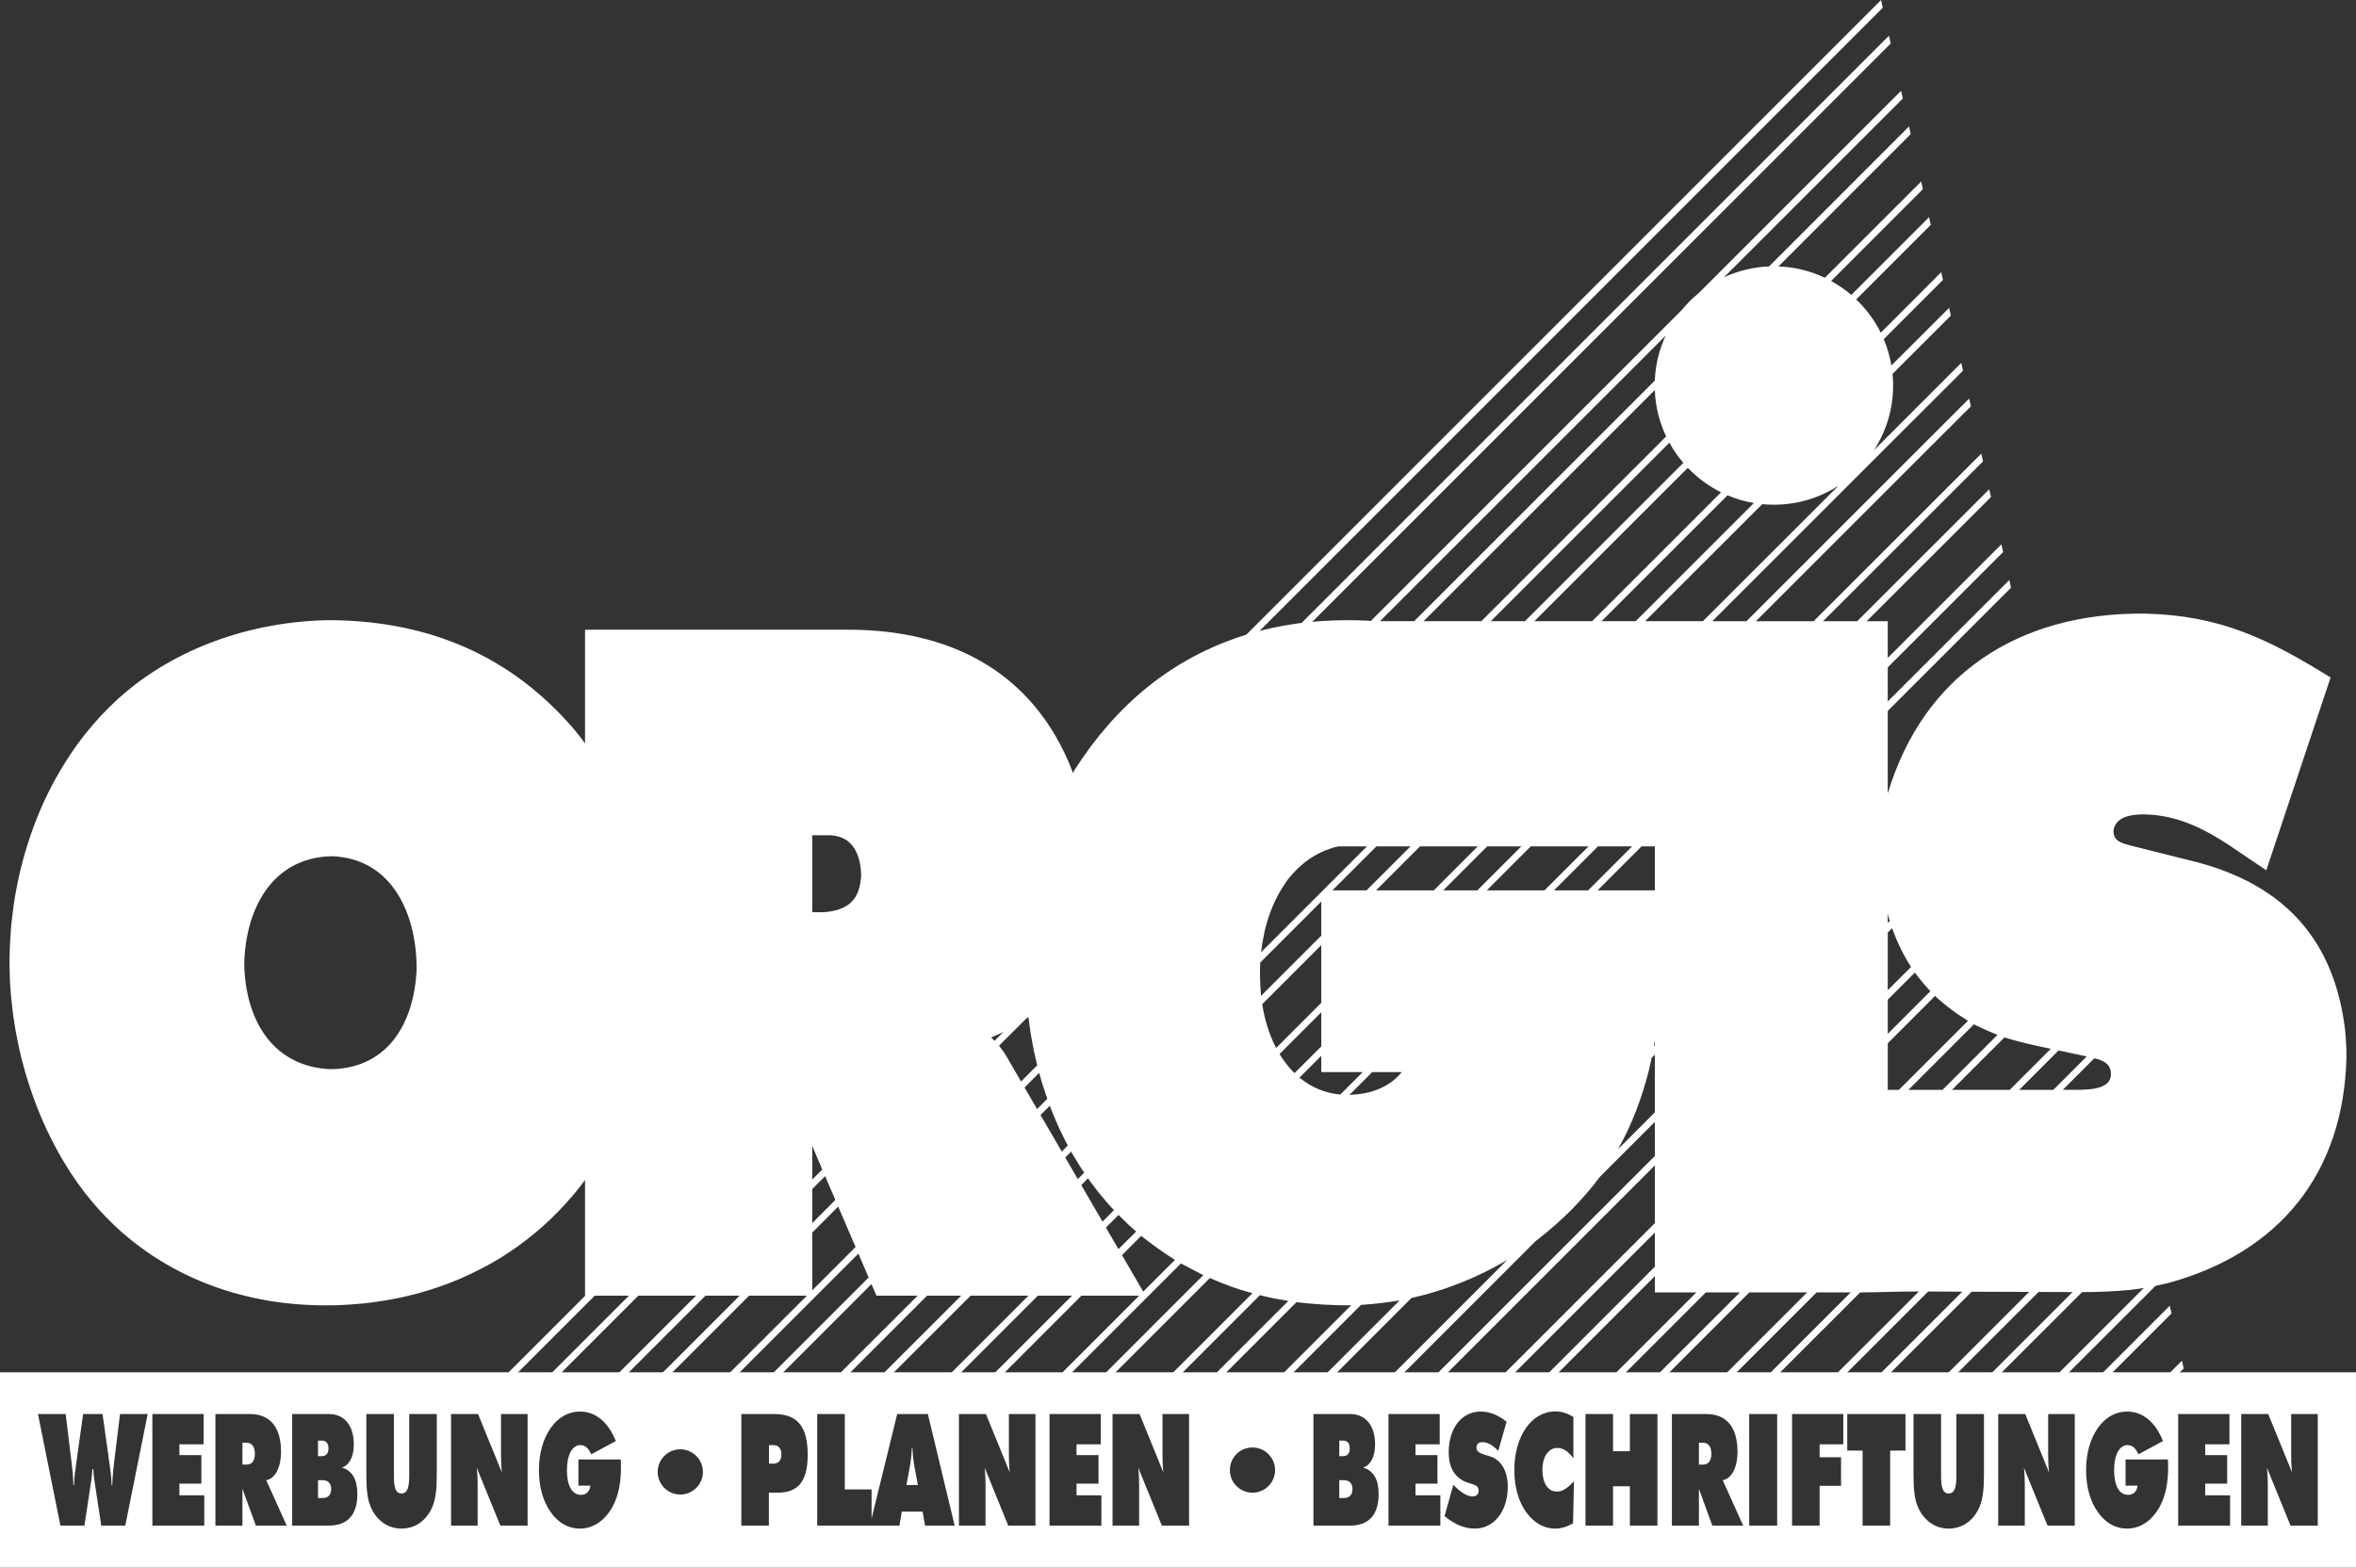
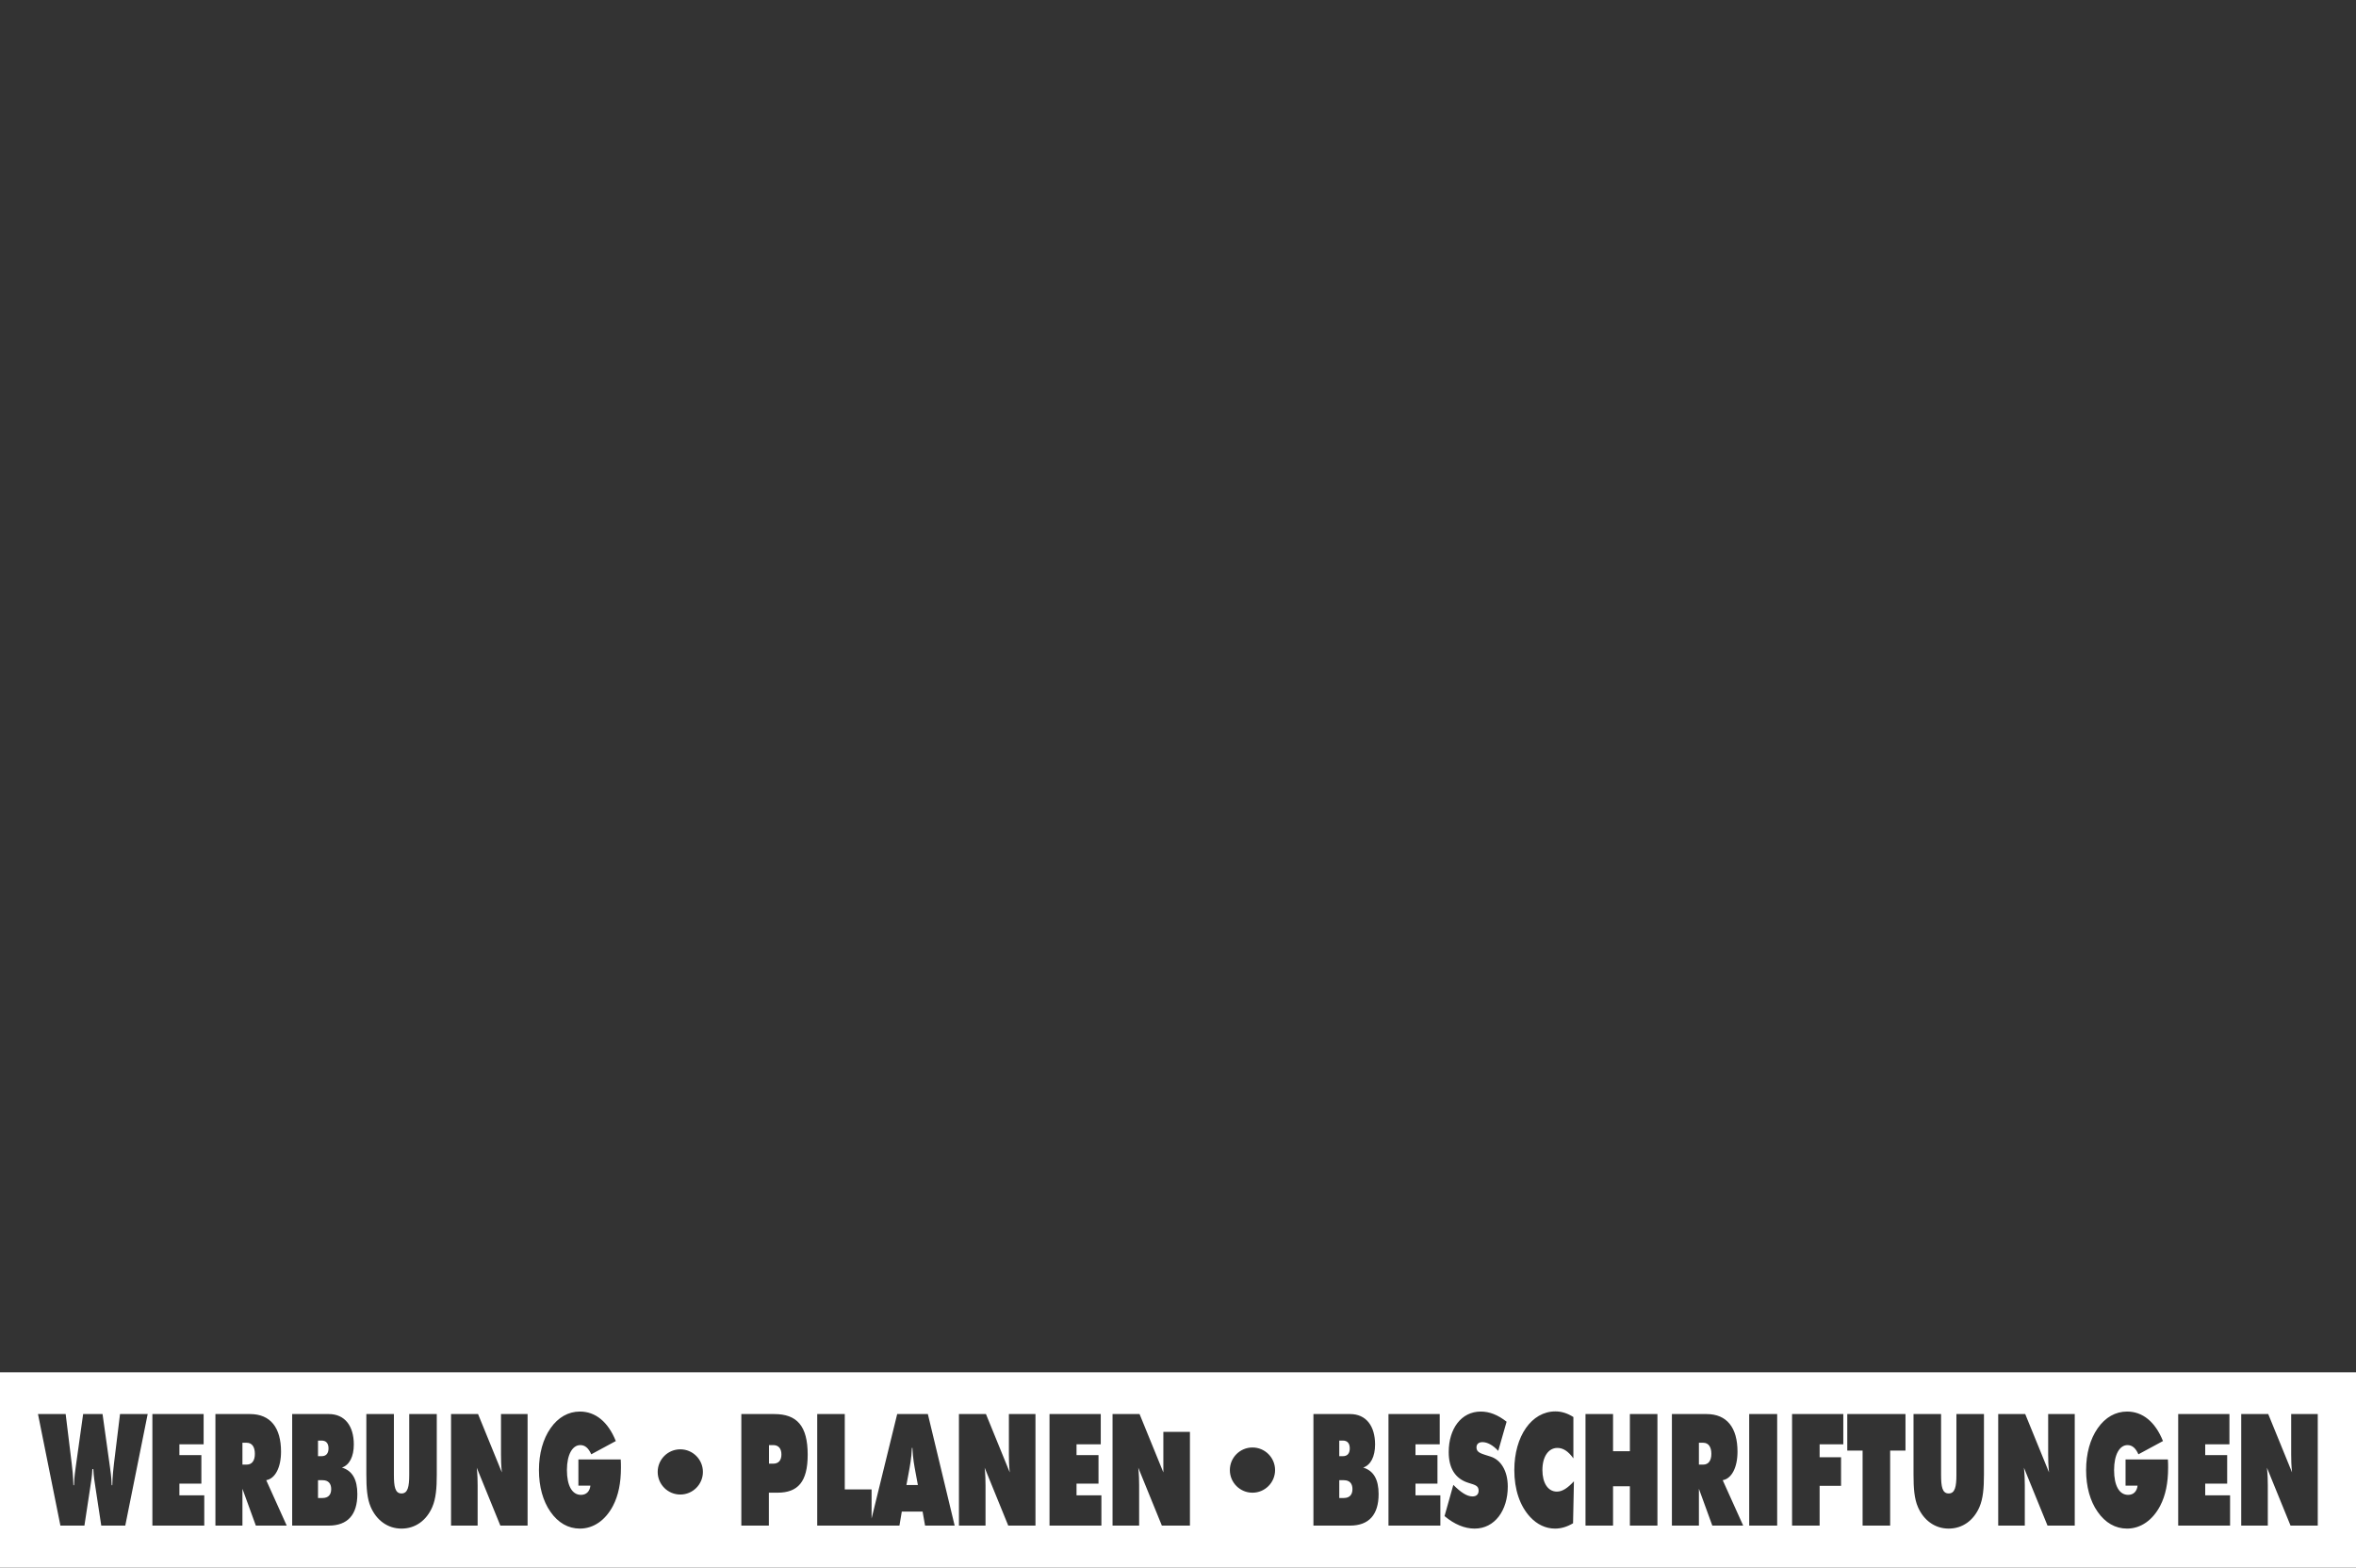
<svg xmlns="http://www.w3.org/2000/svg" xmlns:xlink="http://www.w3.org/1999/xlink" version="1.1" id="Ebene_1" x="0px" y="0px" width="442.685px" height="294.589px" viewBox="0 0 442.685 294.589" enable-background="new 0 0 442.685 294.589" xml:space="preserve">
  <rect x="0" y="0" width="442.685" height="294.589" fill="#333333" stroke="none" />
-   <path fill-rule="evenodd" clip-rule="evenodd" fill="#FFFFFF" d="M393.516,198.874c1.679,0.353,3.069,1.07,3.112,2.789l0.005,0.398  c-0.162,2.641-4.151,2.692-6.087,2.737h-2.952L393.516,198.874z M392.088,198.52l-5.294-1.121l-7.389,7.4h6.413L392.088,198.52z   M376.63,194.946l0.114,0.037c2.846,0.894,5.66,1.486,8.591,2.1l-7.716,7.716h-10.844L376.63,194.946z M370.916,192.466l0.183,0.12  c1.385,0.68,2.746,1.295,4.179,1.869l0.033,0.021l-10.315,10.323h-6.406L370.916,192.466z M363.599,187.146l0.319,0.325  c1.867,1.666,3.727,3.045,5.861,4.358l-12.977,12.97h-2.096v-8.752L363.599,187.146z M359.813,182.752l0.258,0.395  c0.845,1.084,1.701,2.111,2.636,3.121l-8,8.004v-6.412L359.813,182.752z M355.523,174.417c0.923,2.593,2.063,4.953,3.557,7.29  l-4.373,4.369v-10.844L355.523,174.417z M354.707,171.712l0.234,0.892l0.149,0.466l-0.384,0.382V171.712z M186.862,195.579  l-0.105-0.118l-0.392-0.386l-0.129-0.122l0.113-0.046l0.623-0.264l0.604-0.27l0.578-0.268l0.375-0.17L186.862,195.579z   M191.854,203.225l-2.574-4.433l-0.259-0.426l-0.266-0.449l-0.307-0.431l-0.307-0.423l-0.325-0.416l-0.114-0.133l5.103-5.08  l0.404-0.307l0.022-0.007l0.423,3.069l0.574,3.123l0.657,2.877L191.854,203.225z M192.507,204.355l2.355,4.052l1.915-1.915  l-0.087-0.266l-0.947-2.887l-0.482-1.741L192.507,204.355z M195.514,209.533l3.991,6.862l1.134-1.143l-0.443-0.82l-1.286-2.643  l-1.172-2.738l-0.473-1.267L195.514,209.533z M200.157,217.518l2.36,4.052l1.202-1.206l-0.609-0.902l-1.516-2.468l-0.32-0.593  L200.157,217.518z M203.172,222.697l3.987,6.866l2.151-2.161l-1.04-1.119l-1.831-2.172l-1.723-2.276l-0.268-0.416L203.172,222.697z   M207.798,230.68l2.36,4.048l3.321-3.306l-1.252-1.106l-2.024-1.972l-0.042-0.021L207.798,230.68z M210.819,235.858l3.985,6.852  l5.963-5.954c-2.224-1.407-4.268-2.881-6.338-4.513L210.819,235.858z M152.614,221.661v-6.325l1.888,4.436L152.614,221.661z   M152.614,223.443v6.408l4.348-4.371l-1.925-4.472L152.614,223.443z M152.614,231.633v10.842l8.141-8.148l-3.261-7.59  L152.614,231.633z M259.298,116.731h6.414l45.219-45.211c0.116-3.002,0.84-5.858,2.038-8.443L259.298,116.731z M267.49,116.731  h10.848l34.726-34.718c-1.26-2.661-2.019-5.604-2.133-8.707L267.49,116.731z M280.116,116.731h6.413l29.762-29.754  c-0.993-1.163-1.88-2.438-2.62-3.79L280.116,116.731z M288.304,116.731h10.848l24.231-24.218c-2.344-1.167-4.46-2.728-6.249-4.602  L288.304,116.731z M300.934,116.731h6.405l22.208-22.203c-1.717-0.295-3.381-0.785-4.947-1.452L300.934,116.731z M309.113,116.731  h10.855l25.495-25.472c-3.509,2.268-7.682,3.584-12.157,3.584c-0.73,0-1.46-0.029-2.186-0.104L309.113,116.731z M310.939,209.029  v-10.844l-0.601,0.605l-0.149,0.717l-0.353,1.551c-1.32,5.257-3.171,10.19-5.813,14.892L310.939,209.029z M310.939,196.407v-0.946  l-0.135,0.798l-0.058,0.336L310.939,196.407z M257.837,201.462h5.557c-2.432,2.944-5.837,4.082-9.551,4.279l-0.286,0.013  L257.837,201.462z M248.266,198.412v3.05h7.795l-4.216,4.215c-2.868-0.248-5.452-1.355-7.674-3.173L248.266,198.412z   M248.266,196.64v-6.414l-7.842,7.849l0.068,0.125c0.82,1.269,1.668,2.386,2.735,3.463L248.266,196.64z M248.266,188.441v-10.844  l-11.094,11.104c0.438,2.833,1.269,5.66,2.608,8.227L248.266,188.441z M248.266,175.819v-6.412l-11.47,11.475  c-0.1,1.995-0.041,3.939,0.125,5.925l0.037,0.319L248.266,175.819z M236.945,178.946c0.611-5.097,2.071-9.646,5.132-13.8  c2.354-2.872,4.868-4.77,8.438-5.869l0.816-0.194l0.181-0.033h5.326C250.123,165.766,243.721,172.178,236.945,178.946z   M250.354,167.312h6.41l8.267-8.262h-6.411L250.354,167.312z M258.556,167.312h10.85l8.251-8.262h-10.844L258.556,167.312z   M271.18,167.312h6.404l8.268-8.262h-6.415L271.18,167.312z M279.37,167.312h10.834l8.271-8.262h-10.849L279.37,167.312z   M291.996,167.312h6.411l8.255-8.262h-6.411L291.996,167.312z M300.181,167.312h10.759v-8.262h-2.5L300.181,167.312z   M45.896,181.186c0.192-10.149,5.077-19.983,16.338-20.29c11.681,0.319,16.21,11.328,16.041,21.572  c-0.536,9.675-5.285,18.175-15.873,18.445l-0.903-0.021C50.749,200.065,46.084,191.079,45.896,181.186z M411.111,262.749  c0.137-0.058,0.264-0.122,0.388-0.168l-0.038-0.176L411.111,262.749z M361.968,263.86v-1.782l-2.521,2.523h1.778L361.968,263.86z   M390.232,264.601l17.784-17.783l-0.319-1.458l-19.245,19.241H390.232z M402.862,264.601l7.446-7.444l-0.331-1.459l-8.901,8.903  H402.862z M339.126,264.601v-0.49l-0.489,0.49H339.126z M193.443,264.601v-0.534l-0.534,0.534H193.443z M263.567,264.601v-0.016  l-0.015,0.016H263.567z M286.417,264.353v-1.793l-2.045,2.041h1.796L286.417,264.353z M306.624,264.601v-1.428l-1.426,1.428H306.624  z M138.672,264.601l24.539-24.545l-1.924-4.482l-29.028,29.027h-1.777l21.123-21.121h-10.853l-21.119,21.121h-1.784l21.119-21.121  h-6.404l-21.125,21.121h-1.778l21.121-21.121h-10.846l-21.121,21.121h-1.771l21.122-21.121h-6.414l-21.121,21.121H88.84  l21.121-21.121h-0.035v-21.734l-0.983,1.296l-1.289,1.581l-1.348,1.525l-1.387,1.486l-1.438,1.432l-1.492,1.376l-1.54,1.32  l-1.583,1.265l-1.632,1.214l-1.679,1.152l-1.708,1.099l-1.771,1.032l-1.812,0.957l-1.854,0.923l-1.878,0.855l-1.926,0.79  l-1.963,0.718l-2.002,0.663l-2.031,0.592l-2.068,0.522l-2.107,0.461l-2.138,0.383l-2.168,0.33l-2.198,0.254l-2.235,0.173  l-2.256,0.126l-2.281,0.027l-1.573-0.023l-1.568-0.052l-1.535-0.093l-1.533-0.125l-1.525-0.159l-1.507-0.199l-1.503-0.222  l-1.476-0.282l-1.468-0.304l-1.451-0.341l-1.439-0.37l-1.427-0.4l-1.405-0.454l-1.387-0.473l-1.377-0.518l-1.354-0.548l-1.333-0.575  l-1.317-0.618l-1.304-0.646l-1.282-0.68l-1.257-0.713l-1.241-0.755l-1.213-0.771l-1.191-0.821l-1.178-0.85l-1.148-0.866  l-1.132-0.918l-1.101-0.931l-1.082-0.986l-1.051-1.01l-1.031-1.036l-1.001-1.065l-0.98-1.103l-0.942-1.133l-0.938-1.172  l-0.903-1.199l-0.873-1.237l-0.859-1.257l-0.809-1.293l-0.799-1.318l-0.765-1.345l-0.737-1.368l-0.708-1.391l-0.688-1.42  l-0.653-1.436l-0.623-1.457l-0.595-1.48l-0.558-1.498l-0.532-1.519l-0.5-1.525l-0.48-1.547l-0.428-1.561l-0.416-1.57l-0.362-1.59  l-0.342-1.594l-0.314-1.603l-0.26-1.614l-0.248-1.623l-0.194-1.64l-0.168-1.621l-0.139-1.636L1.865,184.1l-0.044-1.644l-0.037-1.649  l0.037-1.765l0.057-1.747l0.111-1.742l0.129-1.75l0.203-1.723l0.214-1.723l0.256-1.712l0.309-1.699l0.341-1.691l0.37-1.673  l0.428-1.662l0.454-1.644l0.502-1.629l0.521-1.608l0.565-1.596l0.606-1.572l0.635-1.557l0.672-1.526l0.72-1.516l0.746-1.481  l0.781-1.457l0.822-1.438l0.857-1.407l0.874-1.379l0.912-1.352l0.957-1.324l0.982-1.293l1.021-1.256l1.051-1.213L19,134.458  l1.117-1.146l1.132-1.115l0.966-0.907l1.012-0.89l1.051-0.868l1.053-0.846l1.085-0.816l1.114-0.785l1.141-0.764l1.145-0.737  l1.184-0.71l1.217-0.678l1.223-0.665l1.241-0.626l1.269-0.607l1.283-0.569l1.3-0.543l1.32-0.516l1.337-0.485l1.35-0.464l1.369-0.423  l1.379-0.406l1.398-0.371l1.405-0.333l1.417-0.31l1.433-0.27l1.442-0.253l1.452-0.214l1.461-0.185l1.472-0.15l1.474-0.118  l1.496-0.085l1.479-0.05l1.503-0.011c18.063,0.29,33.278,6.686,45.13,20.486l1.256,1.563l0.82,1.097v-21.361h49.849  c18.216,0.122,33.379,7.328,40.988,24.783l0.388,0.958l0.367,0.966l0.076,0.223l0.292-0.541  c7.81-12.212,18.233-21.083,32.296-25.457L353.445,0l0.318,1.459l-117.101,117.11l0.388-0.105l2.175-0.506l2.22-0.431l2.263-0.356  l0.856-0.109L354.927,6.708l0.331,1.468L246.568,116.852l1.753-0.149l2.363-0.115l2.369-0.044h0.388l0.354,0.002l0.354,0.002  l0.357,0.005l0.357,0.005h0.343l0.356,0.036l0.352,0.005l0.347,0.005l0.348,0.019l0.353,0.015l0.353,0.022l0.266,0.02l58.371-58.373  c0.972-1.191,2.052-2.268,3.236-3.233l38.025-38.022l0.325,1.457l-33.594,33.586c2.602-1.189,5.437-1.911,8.45-2.029l26.307-26.313  l0.316,1.448l-24.843,24.862c3.101,0.115,6.054,0.868,8.708,2.133l18.114-18.102l0.299,1.461l-17.235,17.243  c1.354,0.746,2.62,1.618,3.786,2.625l14.622-14.619l0.317,1.45l-14.005,14.013c1.872,1.792,3.437,3.891,4.612,6.246l11.361-11.372  l0.319,1.46l-11.128,11.14c0.664,1.561,1.157,3.217,1.44,4.942l10.848-10.833l0.332,1.458l-10.96,10.953  c0.073,0.706,0.108,1.446,0.108,2.183c0,4.474-1.322,8.648-3.598,12.149l16.403-16.406l0.327,1.468l-47.1,47.079h6.406  l41.851-41.839l0.321,1.461l-40.39,40.378h10.845l31.51-31.501l0.316,1.474l-30.054,30.027h6.413l24.808-24.789l0.327,1.457  l-23.353,23.332h3.958v6.903l21.354-21.352l0.321,1.457l-21.675,21.669v6.406l22.84-22.82l0.32,1.448l-23.16,23.156v15.514  c6.632-22.104,24.317-34.079,48.4-33.806c14.017,0.338,23.075,4.711,34.808,12.006l-12.08,36.225l-7.104-4.791  c-4.371-2.87-8.697-5.045-13.953-5.61c-2.46-0.194-7.096-0.406-7.644,2.846c-0.126,2.238,1.785,2.524,3.669,3.026l12.163,3.047  c16.487,4.417,25.686,14.779,27.675,31.492l0.142,1.686l0.091,1.723l0.019,1.767c-0.519,21.764-12.601,36.672-33.505,42.379  l-2.351,0.528l-0.026,0.009l-22.97,22.959h-1.735v-0.041l22.528-22.539l-0.184,0.042l-2.439,0.338  c-3.036,0.29-5.944,0.387-8.991,0.41l-18.981,18.968h-1.781l18.975-18.977l-6.379-0.022l-19.006,18.999h-1.778l19.006-19.009  l-10.796-0.035l-19.056,19.044h-1.78l19.062-19.051l-6.396-0.033l-19.082,19.084h-1.776l19.101-19.088  c-3.874-0.021-7.192,0.172-11.024,0.172l-18.92,18.916h-1.778l18.916-18.916h-6.406l-18.922,18.916h-1.774l18.916-18.916h-10.855  l-18.912,18.916h-1.78l18.92-18.916h-6.404l-18.924,18.916h-1.78l18.92-18.916h-7.801v-3.045l-21.963,21.961h-1.772l23.735-23.747  v-6.404l-30.149,30.151h-1.786l31.936-31.932v-10.844l-42.777,42.775h-1.782l44.56-44.551v-6.407l-10.312,10.308  c-3.322,4.453-7.147,8.219-11.506,11.647l-0.57,0.433l-31.387,31.393h-1.788l27.805-27.814c-5.662,3.306-11.515,5.678-17.971,7.129  l-17.859,17.863h-1.792l17.428-17.42l-0.12,0.023c-2.276,0.381-4.51,0.64-6.807,0.808l-0.329,0.017l-16.572,16.572h-1.774  l16.497-16.506c-3.461,0.058-6.837-0.174-10.281-0.572l-19.898,19.9h-1.78l20.145-20.134c-1.788-0.293-3.581-0.613-5.332-1.09  l-21.221,21.224h-1.786l21.592-21.585c-2.742-0.726-5.403-1.716-7.998-2.854l-21.61,21.616h-1.776l22.153-22.157l-4.196-2.201  l-24.358,24.358h-1.792l18.299-18.299h-10.846l-20.181,20.197c-0.434-0.17-0.864-0.334-1.311-0.493l19.713-19.704h-6.41  l-18.578,18.581c-0.548-0.064-1.086-0.116-1.625-0.153l18.427-18.428H182.38l-18.319,18.301h-1.768L180.6,243.48h-6.41  l-18.297,18.299h-1.793l18.312-18.299h-7.73l-0.933-2.178l-23.297,23.299H138.672z M153.076,264.601l0.416-0.416v-1.787  l-2.203,2.203H153.076z M152.614,171.424v-14.462h3.487c4.181,0.231,5.571,3.646,5.707,7.407c-0.181,4.741-2.475,6.731-7.121,7.055  H152.614z" />
  <g>
    <defs>
      <rect id="SVGID_1_" x="-202.232" y="-98.66" width="860" height="614" />
    </defs>
    <clipPath id="SVGID_2_">
      <use xlink:href="#SVGID_1_" overflow="visible" />
    </clipPath>
  </g>
  <g>
    <g>
-       <path fill="#FFFFFF" d="M60.619,278.153h-0.866v3.342h0.866c1.067,0,1.611-0.615,1.611-1.671S61.687,278.153,60.619,278.153z     M61.727,272.172c0-0.938-0.443-1.466-1.289-1.466h-0.685v2.932h0.685C61.284,273.638,61.727,273.11,61.727,272.172z     M46.359,271.117h-0.806v4.104h0.806c0.987,0,1.53-0.733,1.53-2.023S47.365,271.117,46.359,271.117z M252.511,278.153h-0.866    v3.342h0.866c1.067,0,1.611-0.615,1.611-1.671S253.578,278.153,252.511,278.153z M253.618,272.172    c0-0.938-0.442-1.466-1.288-1.466h-0.686v2.932h0.686C253.176,273.638,253.618,273.11,253.618,272.172z M171.44,272.084h-0.101    c-0.081,2.022-0.383,3.488-0.584,4.603l-0.443,2.375h2.155l-0.443-2.375C171.823,275.573,171.521,274.107,171.44,272.084z     M145.296,271.556h-0.806v3.488h0.806c1.007,0,1.531-0.645,1.531-1.729C146.827,272.231,146.303,271.556,145.296,271.556z     M320.026,271.117h-0.806v4.104h0.806c0.987,0,1.531-0.733,1.531-2.023S321.033,271.117,320.026,271.117z M0,257.884v36.705    h442.685v-36.705H0z M23.538,286.684h-4.511l-1.088-7.153c-0.141-0.938-0.342-2.053-0.403-3.46h-0.181    c-0.061,1.407-0.262,2.521-0.403,3.46l-1.088,7.153h-4.512l-4.213-20.962h5.2l1.128,9.235c0.101,0.908,0.282,2.257,0.322,4.133    h0.121c0.04-1.642,0.242-2.814,0.342-3.576l1.37-9.792h3.646l1.37,9.792c0.101,0.762,0.302,1.935,0.343,3.576h0.121    c0.041-1.876,0.222-3.225,0.322-4.133l1.128-9.235h5.197L23.538,286.684z M38.382,286.684h-9.749v-20.962h9.628v5.688h-4.552    v2.022h4.129v5.365h-4.129v2.199h4.673V286.684z M48.071,286.684l-2.518-6.919v6.919h-5.076v-20.962h6.506    c3.847,0,5.821,2.58,5.821,7.065c0,2.99-1.108,5.072-2.78,5.365l3.847,8.531H48.071z M61.767,286.684h-6.868v-20.962h6.888    c3.021,0,4.693,2.258,4.693,5.717c0,2.287-0.826,3.87-2.236,4.339c1.954,0.587,2.9,2.229,2.9,4.984    C67.145,284.631,65.333,286.684,61.767,286.684z M82.07,277.097c0,2.521-0.161,4.515-0.846,6.098    c-1.088,2.521-3.183,4.051-5.781,4.051c-2.599,0-4.693-1.559-5.781-4.051c-0.684-1.583-0.826-3.576-0.826-6.098v-11.375h5.177    v11.434c0,2.199,0.222,3.488,1.43,3.488c1.188,0,1.45-1.289,1.45-3.488v-11.434h5.176V277.097z M99.131,286.684h-5.116    l-4.431-10.877c0.141,1.349,0.161,2.463,0.161,3.313v7.564H84.75v-20.962h5.076l4.471,10.965    c-0.141-1.319-0.161-2.434-0.161-3.343v-7.622h4.996V286.684z M115.184,282.96c-1.41,2.697-3.646,4.285-6.224,4.285    c-2.195,0-4.089-1.09-5.519-3.142c-1.43-2.023-2.175-4.749-2.175-7.857c0-3.107,0.766-5.834,2.175-7.856    c1.43-2.052,3.344-3.137,5.519-3.137c2.941,0,5.297,1.935,6.748,5.541l-4.612,2.491c-0.524-1.173-1.168-1.729-2.055-1.729    c-1.47,0-2.518,1.759-2.518,4.69c0,2.962,0.987,4.662,2.639,4.662c1.007,0,1.652-0.646,1.773-1.73h-2.256v-4.925h7.956    c0.04,0.527,0.04,1.056,0.04,1.554C116.674,278.68,116.191,281.026,115.184,282.96z M127.826,280.845    c-2.346,0-4.248-1.902-4.248-4.248c0-2.345,1.902-4.247,4.248-4.247c2.345,0,4.248,1.902,4.248,4.247    C132.074,278.943,130.171,280.845,127.826,280.845z M146.102,280.498h-1.632v6.187h-5.176v-20.962h6.184    c4.25,0,6.285,2.198,6.285,7.651C151.762,278.446,149.928,280.498,146.102,280.498z M173.816,286.684l-0.463-2.639h-3.908    l-0.443,2.639h-15.449v-20.962h5.177v14.16h5.036v5.474l4.813-19.634h5.761l5.036,20.962H173.816z M194.563,286.684h-5.116    l-4.431-10.877c0.141,1.349,0.161,2.463,0.161,3.313v7.564h-4.996v-20.962h5.076l4.472,10.965    c-0.142-1.319-0.161-2.434-0.161-3.343v-7.622h4.995V286.684z M206.95,286.684h-9.749v-20.962h9.628v5.688h-4.552v2.022h4.129    v5.365h-4.129v2.199h4.673V286.684z M223.426,286.684h-5.116l-4.431-10.877c0.141,1.349,0.161,2.463,0.161,3.313v7.564h-4.996    v-20.962h5.076l4.471,10.965c-0.141-1.319-0.161-2.434-0.161-3.343v-7.622h4.995V286.684z M235.334,280.5    c-2.345,0-4.248-1.902-4.248-4.248s1.902-4.248,4.248-4.248c2.346,0,4.248,1.902,4.248,4.248S237.68,280.5,235.334,280.5z     M253.659,286.684h-6.869v-20.962h6.889c3.021,0,4.693,2.258,4.693,5.717c0,2.287-0.826,3.87-2.235,4.339    c1.953,0.587,2.9,2.229,2.9,4.984C259.037,284.631,257.224,286.684,253.659,286.684z M270.639,286.684h-9.749v-20.962h9.628v5.688    h-4.552v2.022h4.129v5.365h-4.129v2.199h4.673V286.684z M277.084,287.246c-1.894,0-3.807-0.796-5.66-2.35l1.652-5.864    c1.39,1.378,2.518,2.17,3.605,2.17c0.745,0,1.147-0.41,1.147-1.085c0-0.967-0.725-1.085-1.913-1.466    c-2.457-0.762-3.706-2.727-3.706-5.775c0-4.397,2.356-7.622,6.022-7.622c1.651,0,3.202,0.615,4.854,1.905l-1.57,5.482    c-1.008-1.085-2.055-1.642-2.961-1.642c-0.726,0-1.128,0.381-1.128,0.996c0,1.026,0.967,1.173,2.679,1.73    c1.913,0.615,3.202,2.696,3.202,5.629C283.308,283.84,280.851,287.246,277.084,287.246z M295.574,286.244    c-1.148,0.68-2.256,1.002-3.384,1.002c-1.752,0-3.364-0.767-4.673-2.174c-1.934-2.082-2.981-5.16-2.981-8.825    c0-6.361,3.243-11.023,7.715-11.023c1.168,0,2.275,0.353,3.384,1.057v7.769c-0.946-1.319-1.914-1.964-3.001-1.964    c-1.672,0-2.82,1.612-2.82,4.162c0,2.404,1.027,4.046,2.72,4.046c1.067,0,2.054-0.703,3.202-1.935L295.574,286.244z     M311.426,286.684h-5.177v-7.388h-3.162v7.388h-5.176v-20.962h5.176v6.978h3.162v-6.978h5.177V286.684z M321.738,286.684    l-2.518-6.919v6.919h-5.075v-20.962h6.505c3.848,0,5.821,2.58,5.821,7.065c0,2.99-1.107,5.072-2.779,5.365l3.847,8.531H321.738z     M333.925,286.684h-5.257v-20.962h5.257V286.684z M346.353,271.41H341.9v2.434h4.029v5.365H341.9v7.476h-5.176v-20.962h9.628    V271.41z M358.035,272.583h-2.881v14.102h-5.177v-14.102h-2.88v-6.86h10.938V272.583z M372.778,277.097    c0,2.521-0.161,4.515-0.846,6.098c-1.088,2.521-3.183,4.051-5.781,4.051c-2.598,0-4.692-1.559-5.78-4.051    c-0.685-1.583-0.826-3.576-0.826-6.098v-11.375h5.177v11.434c0,2.199,0.222,3.488,1.43,3.488c1.188,0,1.451-1.289,1.451-3.488    v-11.434h5.176V277.097z M389.839,286.684h-5.116l-4.432-10.877c0.142,1.349,0.162,2.463,0.162,3.313v7.564h-4.995v-20.962h5.075    l4.472,10.965c-0.142-1.319-0.161-2.434-0.161-3.343v-7.622h4.995V286.684z M405.893,282.96c-1.41,2.697-3.646,4.285-6.225,4.285    c-2.195,0-4.089-1.09-5.519-3.142c-1.431-2.023-2.176-4.749-2.176-7.857c0-3.107,0.766-5.834,2.176-7.856    c1.43-2.052,3.343-3.137,5.519-3.137c2.941,0,5.298,1.935,6.748,5.541l-4.613,2.491c-0.523-1.173-1.168-1.729-2.055-1.729    c-1.47,0-2.518,1.759-2.518,4.69c0,2.962,0.987,4.662,2.639,4.662c1.008,0,1.652-0.646,1.773-1.73h-2.256v-4.925h7.955    c0.041,0.527,0.041,1.056,0.041,1.554C407.383,278.68,406.899,281.026,405.893,282.96z M419.024,286.684h-9.749v-20.962h9.628    v5.688h-4.552v2.022h4.129v5.365h-4.129v2.199h4.673V286.684z M435.5,286.684h-5.115l-4.432-10.877    c0.142,1.349,0.161,2.463,0.161,3.313v7.564h-4.995v-20.962h5.076l4.472,10.965c-0.142-1.319-0.161-2.434-0.161-3.343v-7.622    h4.994V286.684z" />
+       <path fill="#FFFFFF" d="M60.619,278.153h-0.866v3.342h0.866c1.067,0,1.611-0.615,1.611-1.671S61.687,278.153,60.619,278.153z     M61.727,272.172c0-0.938-0.443-1.466-1.289-1.466h-0.685v2.932h0.685C61.284,273.638,61.727,273.11,61.727,272.172z     M46.359,271.117h-0.806v4.104h0.806c0.987,0,1.53-0.733,1.53-2.023S47.365,271.117,46.359,271.117z M252.511,278.153h-0.866    v3.342h0.866c1.067,0,1.611-0.615,1.611-1.671S253.578,278.153,252.511,278.153z M253.618,272.172    c0-0.938-0.442-1.466-1.288-1.466h-0.686v2.932h0.686C253.176,273.638,253.618,273.11,253.618,272.172z M171.44,272.084h-0.101    c-0.081,2.022-0.383,3.488-0.584,4.603l-0.443,2.375h2.155l-0.443-2.375C171.823,275.573,171.521,274.107,171.44,272.084z     M145.296,271.556h-0.806v3.488h0.806c1.007,0,1.531-0.645,1.531-1.729C146.827,272.231,146.303,271.556,145.296,271.556z     M320.026,271.117h-0.806v4.104h0.806c0.987,0,1.531-0.733,1.531-2.023S321.033,271.117,320.026,271.117z M0,257.884v36.705    h442.685v-36.705H0z M23.538,286.684h-4.511l-1.088-7.153c-0.141-0.938-0.342-2.053-0.403-3.46h-0.181    c-0.061,1.407-0.262,2.521-0.403,3.46l-1.088,7.153h-4.512l-4.213-20.962h5.2l1.128,9.235c0.101,0.908,0.282,2.257,0.322,4.133    h0.121c0.04-1.642,0.242-2.814,0.342-3.576l1.37-9.792h3.646l1.37,9.792c0.101,0.762,0.302,1.935,0.343,3.576h0.121    c0.041-1.876,0.222-3.225,0.322-4.133l1.128-9.235h5.197L23.538,286.684z M38.382,286.684h-9.749v-20.962h9.628v5.688h-4.552    v2.022h4.129v5.365h-4.129v2.199h4.673V286.684z M48.071,286.684l-2.518-6.919v6.919h-5.076v-20.962h6.506    c3.847,0,5.821,2.58,5.821,7.065c0,2.99-1.108,5.072-2.78,5.365l3.847,8.531H48.071z M61.767,286.684h-6.868v-20.962h6.888    c3.021,0,4.693,2.258,4.693,5.717c0,2.287-0.826,3.87-2.236,4.339c1.954,0.587,2.9,2.229,2.9,4.984    C67.145,284.631,65.333,286.684,61.767,286.684z M82.07,277.097c0,2.521-0.161,4.515-0.846,6.098    c-1.088,2.521-3.183,4.051-5.781,4.051c-2.599,0-4.693-1.559-5.781-4.051c-0.684-1.583-0.826-3.576-0.826-6.098v-11.375h5.177    v11.434c0,2.199,0.222,3.488,1.43,3.488c1.188,0,1.45-1.289,1.45-3.488v-11.434h5.176V277.097z M99.131,286.684h-5.116    l-4.431-10.877c0.141,1.349,0.161,2.463,0.161,3.313v7.564H84.75v-20.962h5.076l4.471,10.965    c-0.141-1.319-0.161-2.434-0.161-3.343v-7.622h4.996V286.684z M115.184,282.96c-1.41,2.697-3.646,4.285-6.224,4.285    c-2.195,0-4.089-1.09-5.519-3.142c-1.43-2.023-2.175-4.749-2.175-7.857c0-3.107,0.766-5.834,2.175-7.856    c1.43-2.052,3.344-3.137,5.519-3.137c2.941,0,5.297,1.935,6.748,5.541l-4.612,2.491c-0.524-1.173-1.168-1.729-2.055-1.729    c-1.47,0-2.518,1.759-2.518,4.69c0,2.962,0.987,4.662,2.639,4.662c1.007,0,1.652-0.646,1.773-1.73h-2.256v-4.925h7.956    c0.04,0.527,0.04,1.056,0.04,1.554C116.674,278.68,116.191,281.026,115.184,282.96z M127.826,280.845    c-2.346,0-4.248-1.902-4.248-4.248c0-2.345,1.902-4.247,4.248-4.247c2.345,0,4.248,1.902,4.248,4.247    C132.074,278.943,130.171,280.845,127.826,280.845z M146.102,280.498h-1.632v6.187h-5.176v-20.962h6.184    c4.25,0,6.285,2.198,6.285,7.651C151.762,278.446,149.928,280.498,146.102,280.498z M173.816,286.684l-0.463-2.639h-3.908    l-0.443,2.639h-15.449v-20.962h5.177v14.16h5.036v5.474l4.813-19.634h5.761l5.036,20.962H173.816z M194.563,286.684h-5.116    l-4.431-10.877c0.141,1.349,0.161,2.463,0.161,3.313v7.564h-4.996v-20.962h5.076l4.472,10.965    c-0.142-1.319-0.161-2.434-0.161-3.343v-7.622h4.995V286.684z M206.95,286.684h-9.749v-20.962h9.628v5.688h-4.552v2.022h4.129    v5.365h-4.129v2.199h4.673V286.684z M223.426,286.684h-5.116l-4.431-10.877c0.141,1.349,0.161,2.463,0.161,3.313v7.564h-4.996    v-20.962h5.076l4.471,10.965v-7.622h4.995V286.684z M235.334,280.5    c-2.345,0-4.248-1.902-4.248-4.248s1.902-4.248,4.248-4.248c2.346,0,4.248,1.902,4.248,4.248S237.68,280.5,235.334,280.5z     M253.659,286.684h-6.869v-20.962h6.889c3.021,0,4.693,2.258,4.693,5.717c0,2.287-0.826,3.87-2.235,4.339    c1.953,0.587,2.9,2.229,2.9,4.984C259.037,284.631,257.224,286.684,253.659,286.684z M270.639,286.684h-9.749v-20.962h9.628v5.688    h-4.552v2.022h4.129v5.365h-4.129v2.199h4.673V286.684z M277.084,287.246c-1.894,0-3.807-0.796-5.66-2.35l1.652-5.864    c1.39,1.378,2.518,2.17,3.605,2.17c0.745,0,1.147-0.41,1.147-1.085c0-0.967-0.725-1.085-1.913-1.466    c-2.457-0.762-3.706-2.727-3.706-5.775c0-4.397,2.356-7.622,6.022-7.622c1.651,0,3.202,0.615,4.854,1.905l-1.57,5.482    c-1.008-1.085-2.055-1.642-2.961-1.642c-0.726,0-1.128,0.381-1.128,0.996c0,1.026,0.967,1.173,2.679,1.73    c1.913,0.615,3.202,2.696,3.202,5.629C283.308,283.84,280.851,287.246,277.084,287.246z M295.574,286.244    c-1.148,0.68-2.256,1.002-3.384,1.002c-1.752,0-3.364-0.767-4.673-2.174c-1.934-2.082-2.981-5.16-2.981-8.825    c0-6.361,3.243-11.023,7.715-11.023c1.168,0,2.275,0.353,3.384,1.057v7.769c-0.946-1.319-1.914-1.964-3.001-1.964    c-1.672,0-2.82,1.612-2.82,4.162c0,2.404,1.027,4.046,2.72,4.046c1.067,0,2.054-0.703,3.202-1.935L295.574,286.244z     M311.426,286.684h-5.177v-7.388h-3.162v7.388h-5.176v-20.962h5.176v6.978h3.162v-6.978h5.177V286.684z M321.738,286.684    l-2.518-6.919v6.919h-5.075v-20.962h6.505c3.848,0,5.821,2.58,5.821,7.065c0,2.99-1.107,5.072-2.779,5.365l3.847,8.531H321.738z     M333.925,286.684h-5.257v-20.962h5.257V286.684z M346.353,271.41H341.9v2.434h4.029v5.365H341.9v7.476h-5.176v-20.962h9.628    V271.41z M358.035,272.583h-2.881v14.102h-5.177v-14.102h-2.88v-6.86h10.938V272.583z M372.778,277.097    c0,2.521-0.161,4.515-0.846,6.098c-1.088,2.521-3.183,4.051-5.781,4.051c-2.598,0-4.692-1.559-5.78-4.051    c-0.685-1.583-0.826-3.576-0.826-6.098v-11.375h5.177v11.434c0,2.199,0.222,3.488,1.43,3.488c1.188,0,1.451-1.289,1.451-3.488    v-11.434h5.176V277.097z M389.839,286.684h-5.116l-4.432-10.877c0.142,1.349,0.162,2.463,0.162,3.313v7.564h-4.995v-20.962h5.075    l4.472,10.965c-0.142-1.319-0.161-2.434-0.161-3.343v-7.622h4.995V286.684z M405.893,282.96c-1.41,2.697-3.646,4.285-6.225,4.285    c-2.195,0-4.089-1.09-5.519-3.142c-1.431-2.023-2.176-4.749-2.176-7.857c0-3.107,0.766-5.834,2.176-7.856    c1.43-2.052,3.343-3.137,5.519-3.137c2.941,0,5.298,1.935,6.748,5.541l-4.613,2.491c-0.523-1.173-1.168-1.729-2.055-1.729    c-1.47,0-2.518,1.759-2.518,4.69c0,2.962,0.987,4.662,2.639,4.662c1.008,0,1.652-0.646,1.773-1.73h-2.256v-4.925h7.955    c0.041,0.527,0.041,1.056,0.041,1.554C407.383,278.68,406.899,281.026,405.893,282.96z M419.024,286.684h-9.749v-20.962h9.628    v5.688h-4.552v2.022h4.129v5.365h-4.129v2.199h4.673V286.684z M435.5,286.684h-5.115l-4.432-10.877    c0.142,1.349,0.161,2.463,0.161,3.313v7.564h-4.995v-20.962h5.076l4.472,10.965c-0.142-1.319-0.161-2.434-0.161-3.343v-7.622    h4.994V286.684z" />
    </g>
  </g>
</svg>